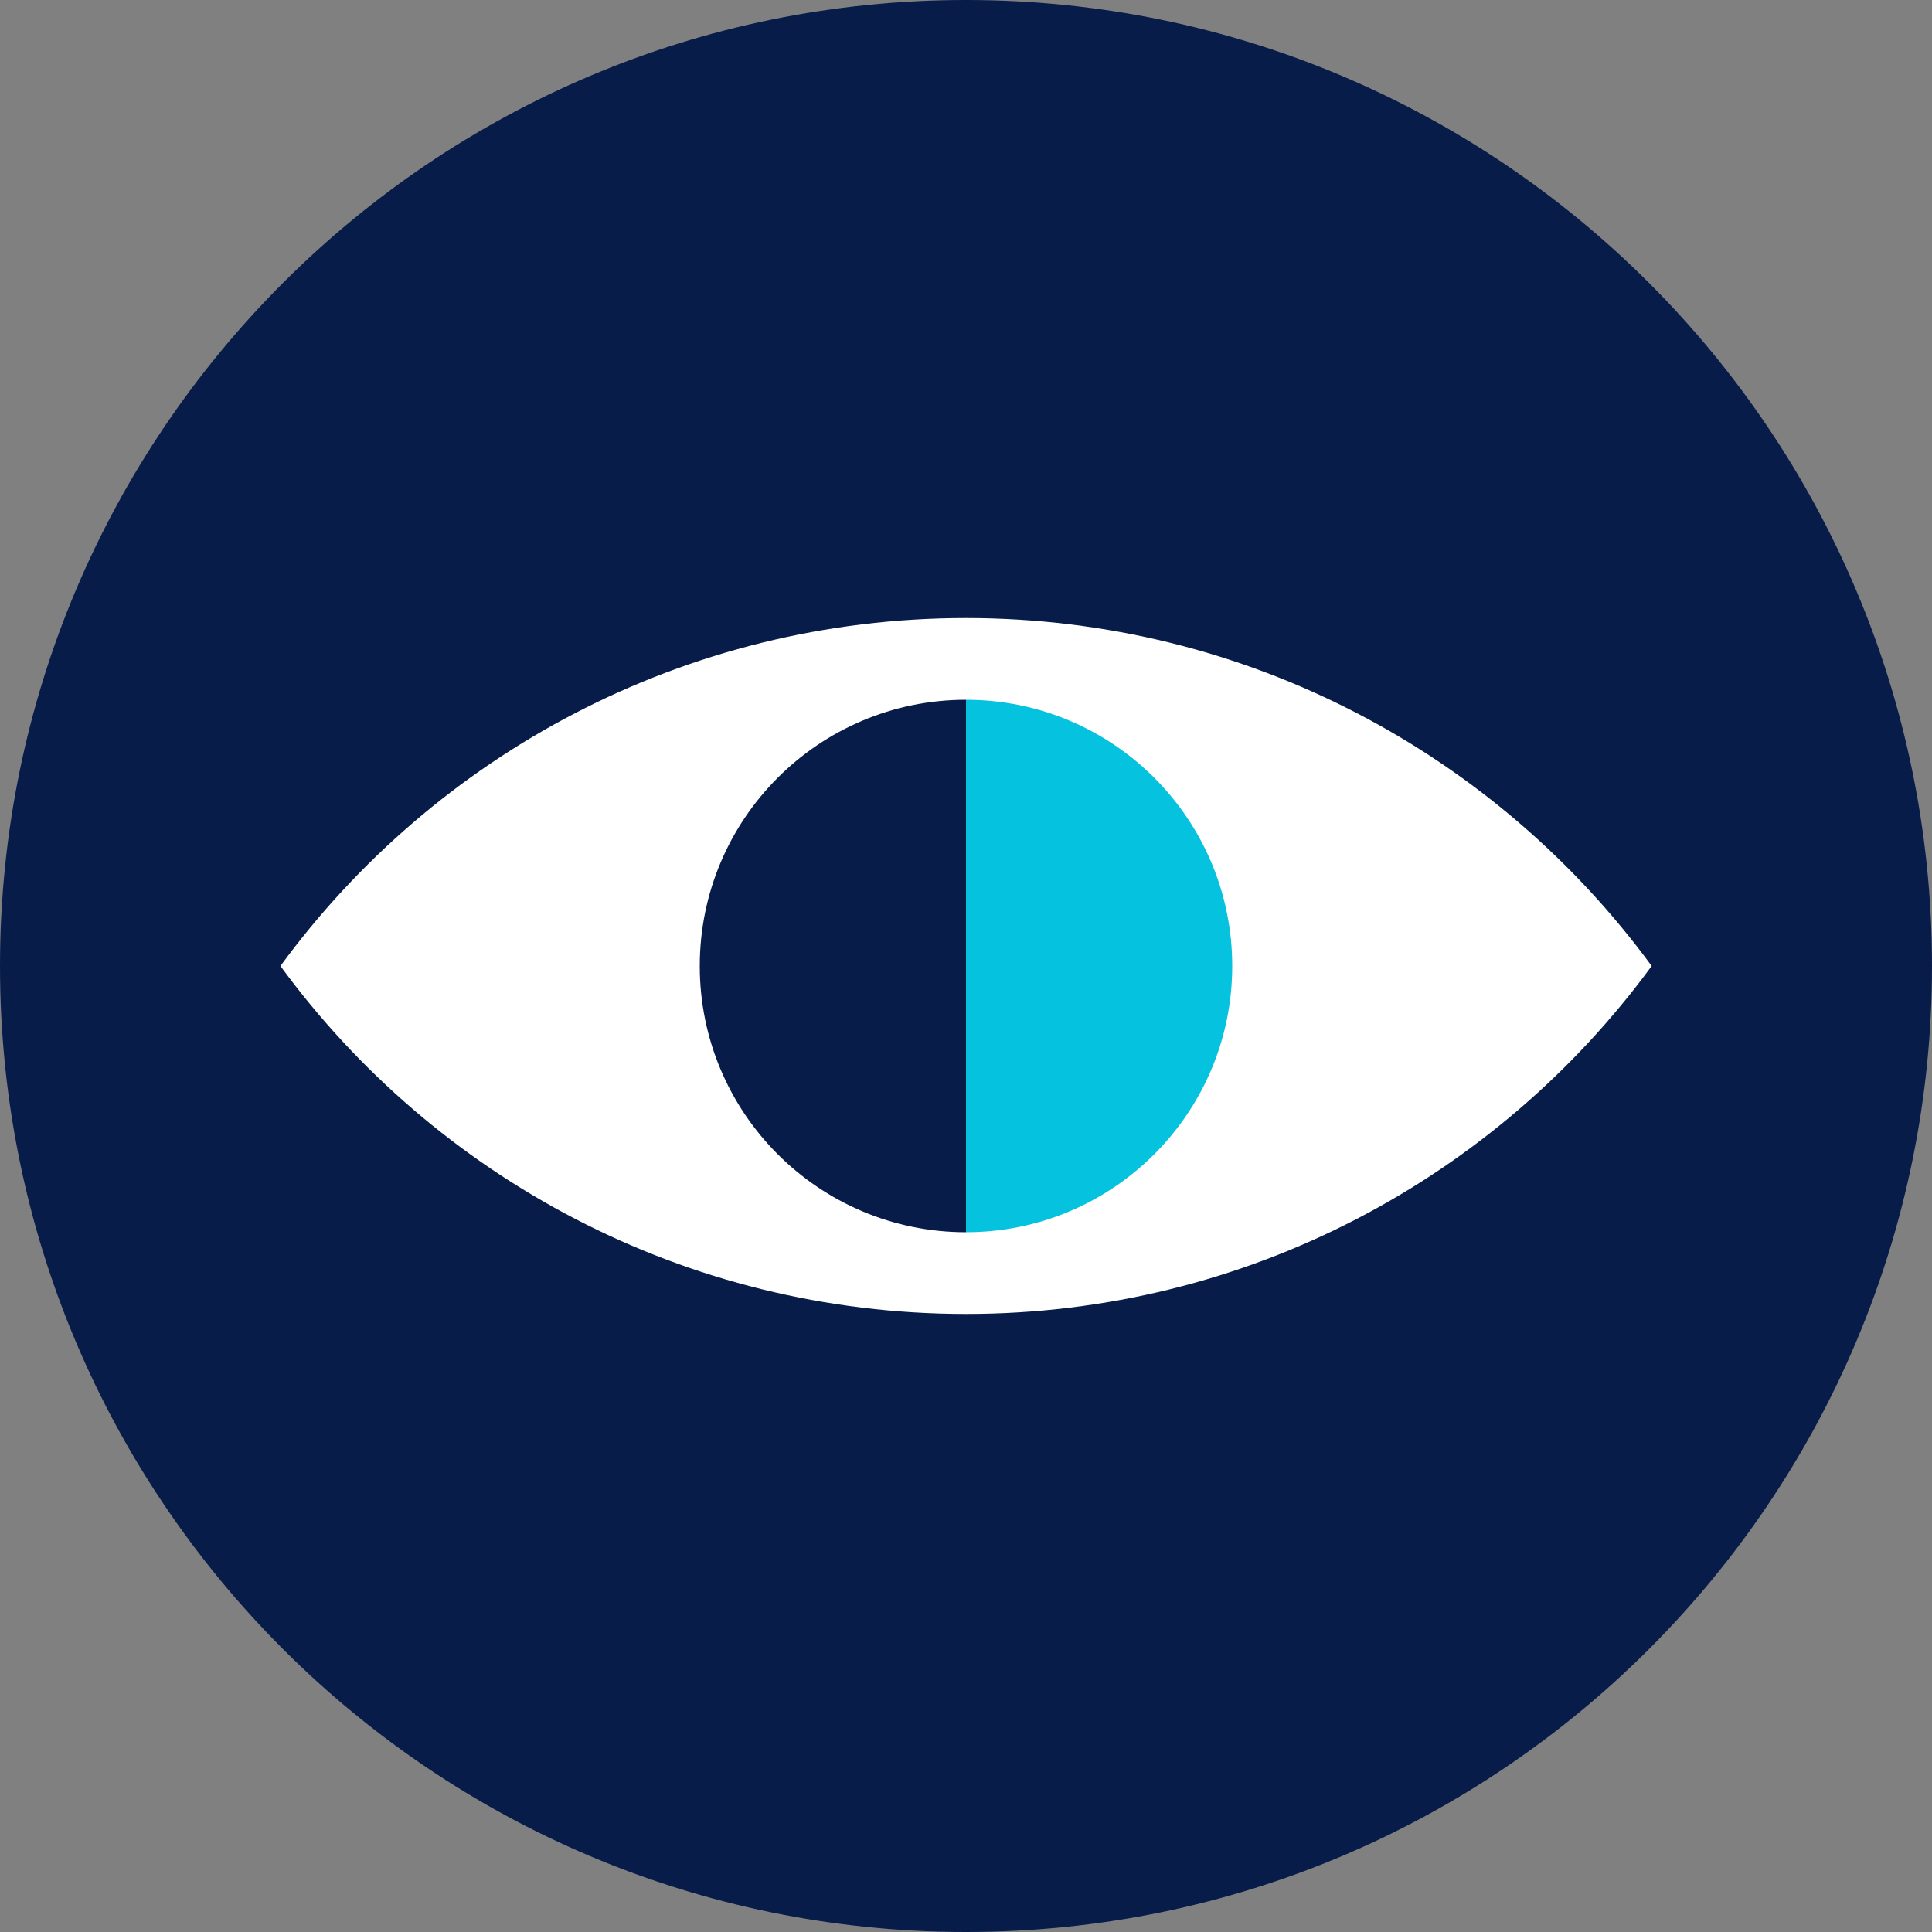
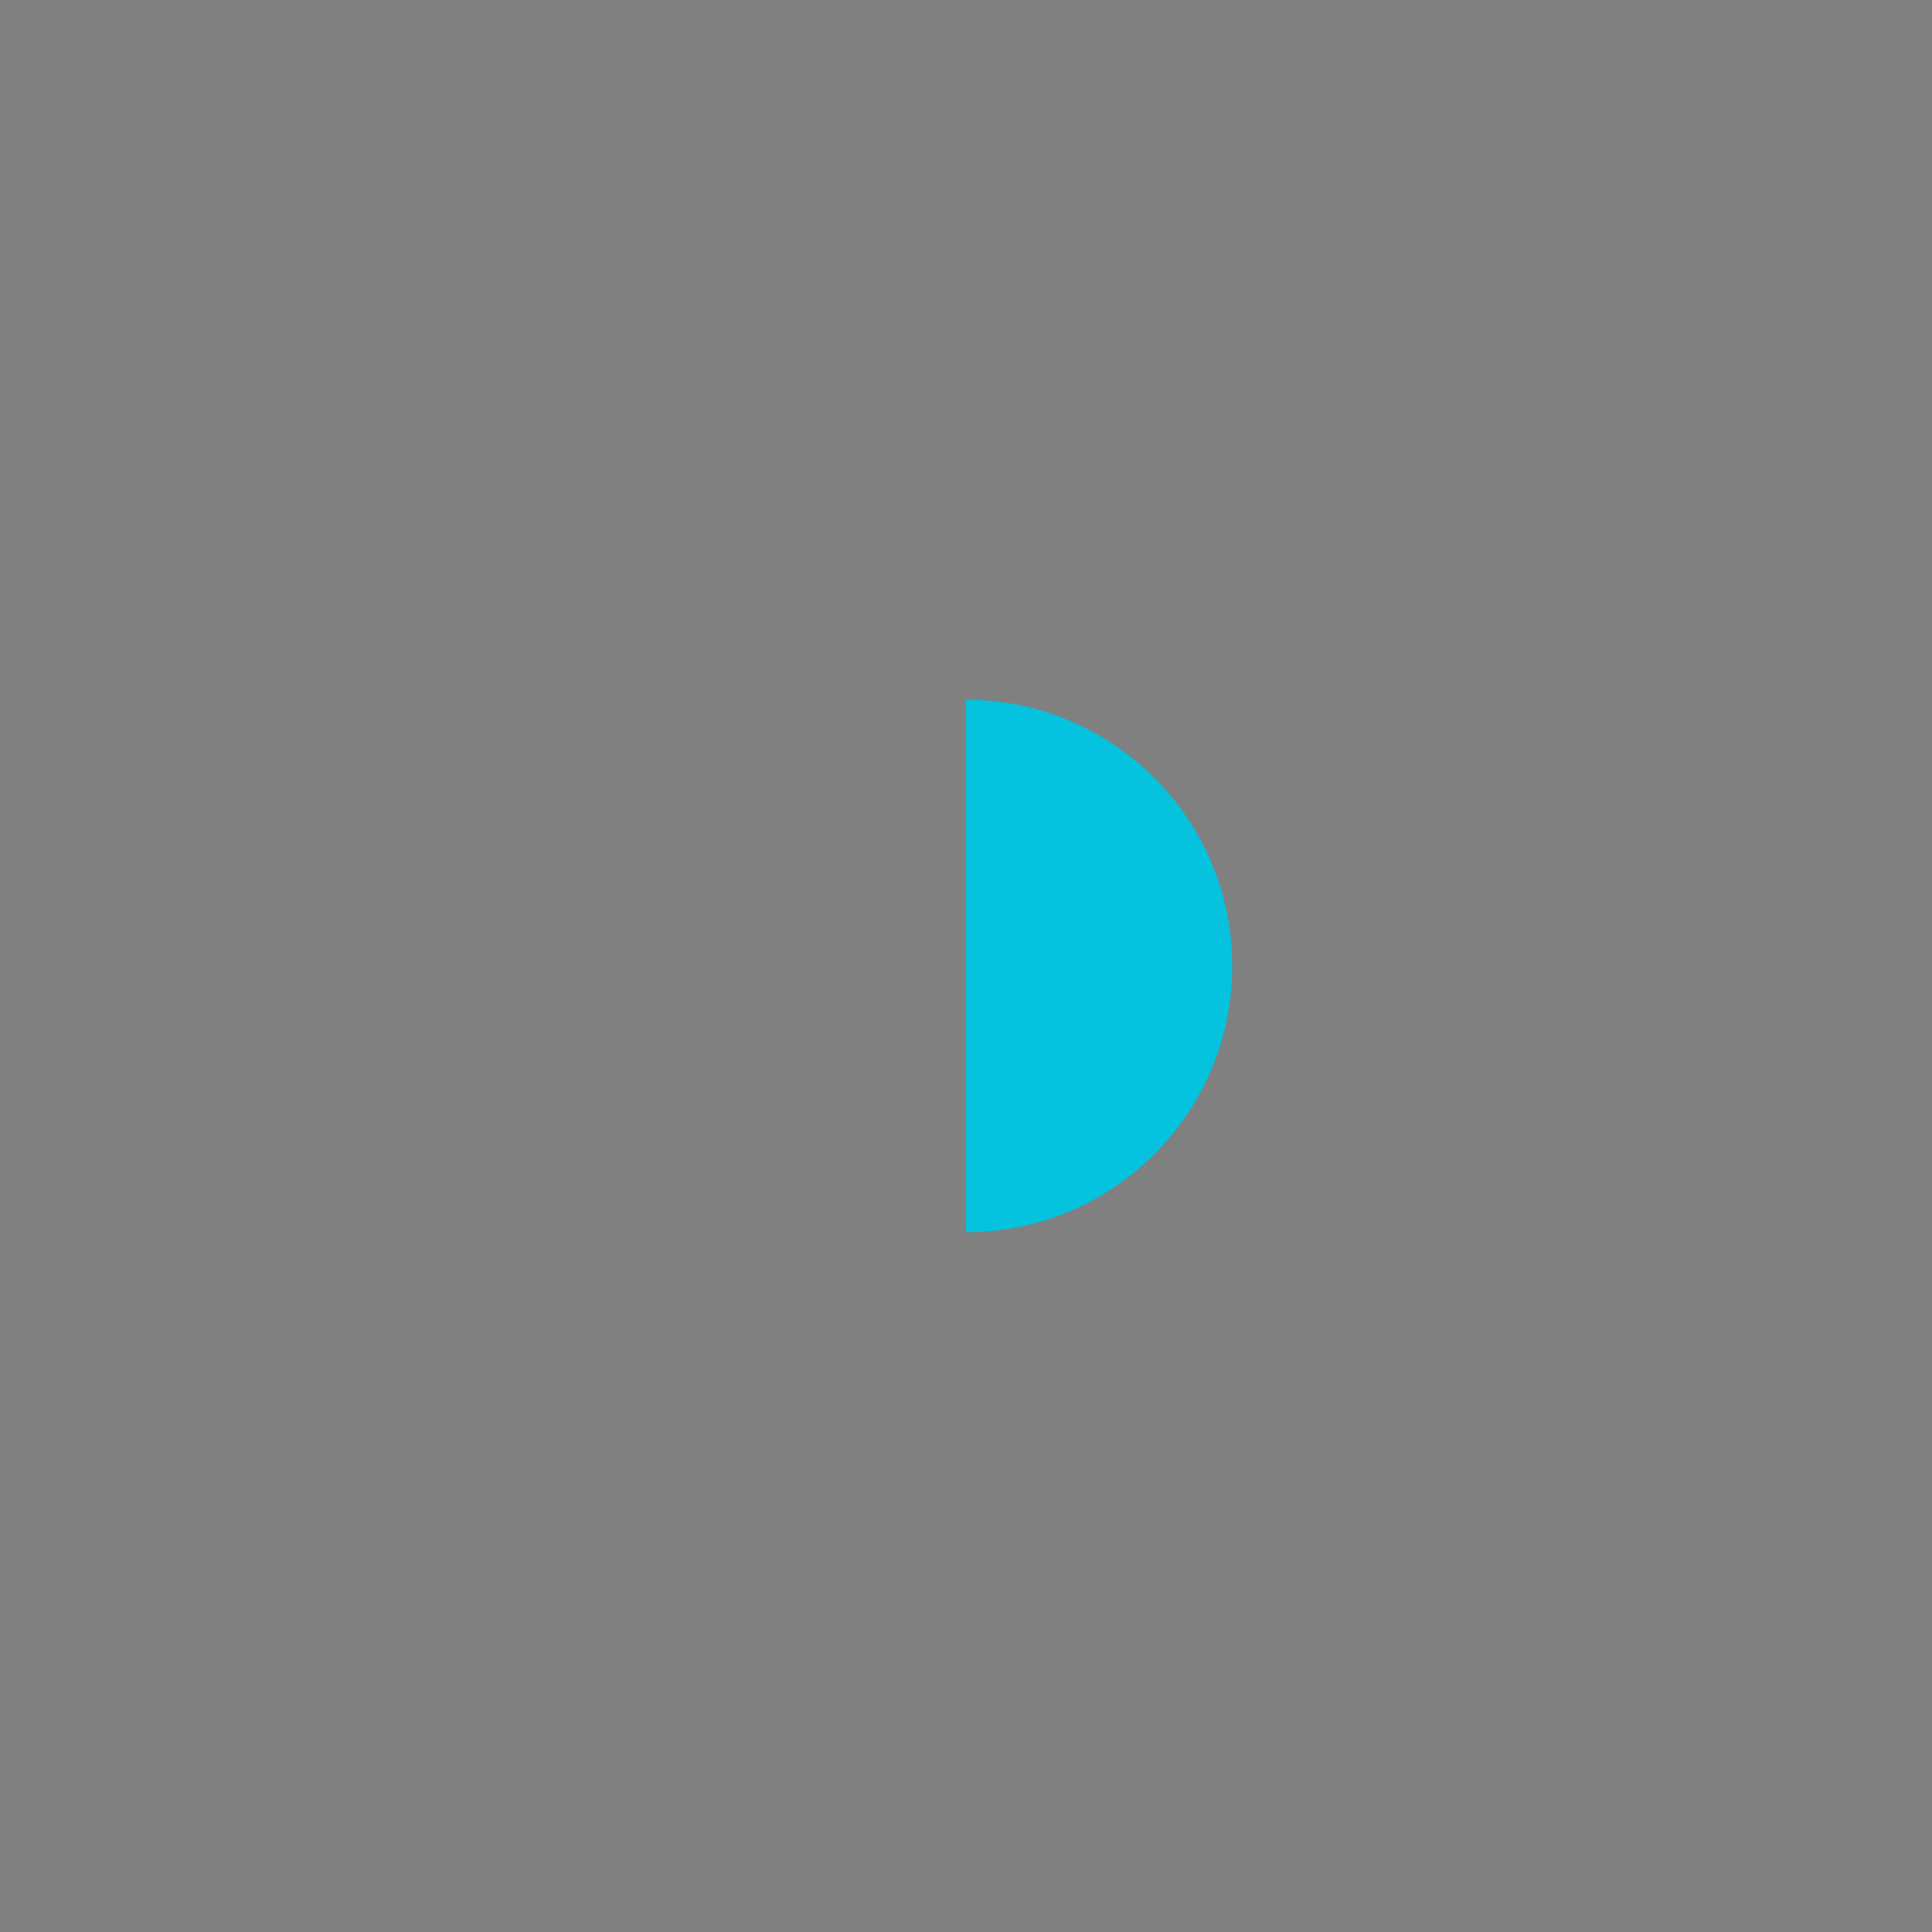
<svg xmlns="http://www.w3.org/2000/svg" width="20px" height="20px" viewBox="0 0 20 20" version="1.1">
  <rect x="0" y="0" width="20" height="20" fill="#808080" stroke="none" />
  <title>Group 9</title>
  <desc>Created with Sketch.</desc>
  <g id="Symbols" stroke="none" stroke-width="1" fill="none" fill-rule="evenodd">
    <g id="Icons-/-products-/-20x20-/-1stInsights">
      <g id="Group-9">
-         <path d="M10,0 C4.478,0 0,4.477 0,10 C0,15.523 4.478,20 10,20 C15.522,20 20,15.523 20,10 C20,4.477 15.522,0 10,0" id="Fill-1" fill="#081C4A" />
-         <path d="M17.098,10 C15.499,12.183 12.914,13.602 10,13.602 C7.086,13.602 4.501,12.183 2.903,10 C4.501,7.817 7.086,6.398 10,6.398 C12.914,6.398 15.499,7.817 17.098,10" id="Fill-3" fill="#FFFFFF" />
-         <path d="M7.244,10 C7.244,11.522 8.477,12.756 10,12.756 L10,7.244 C8.477,7.244 7.244,8.478 7.244,10" id="Fill-5" fill="#081C4A" />
        <path d="M10,7.244 L10,12.756 C11.522,12.756 12.756,11.522 12.756,10 C12.756,8.478 11.522,7.244 10,7.244" id="Fill-7" fill="#05C2DE" />
      </g>
    </g>
  </g>
</svg>